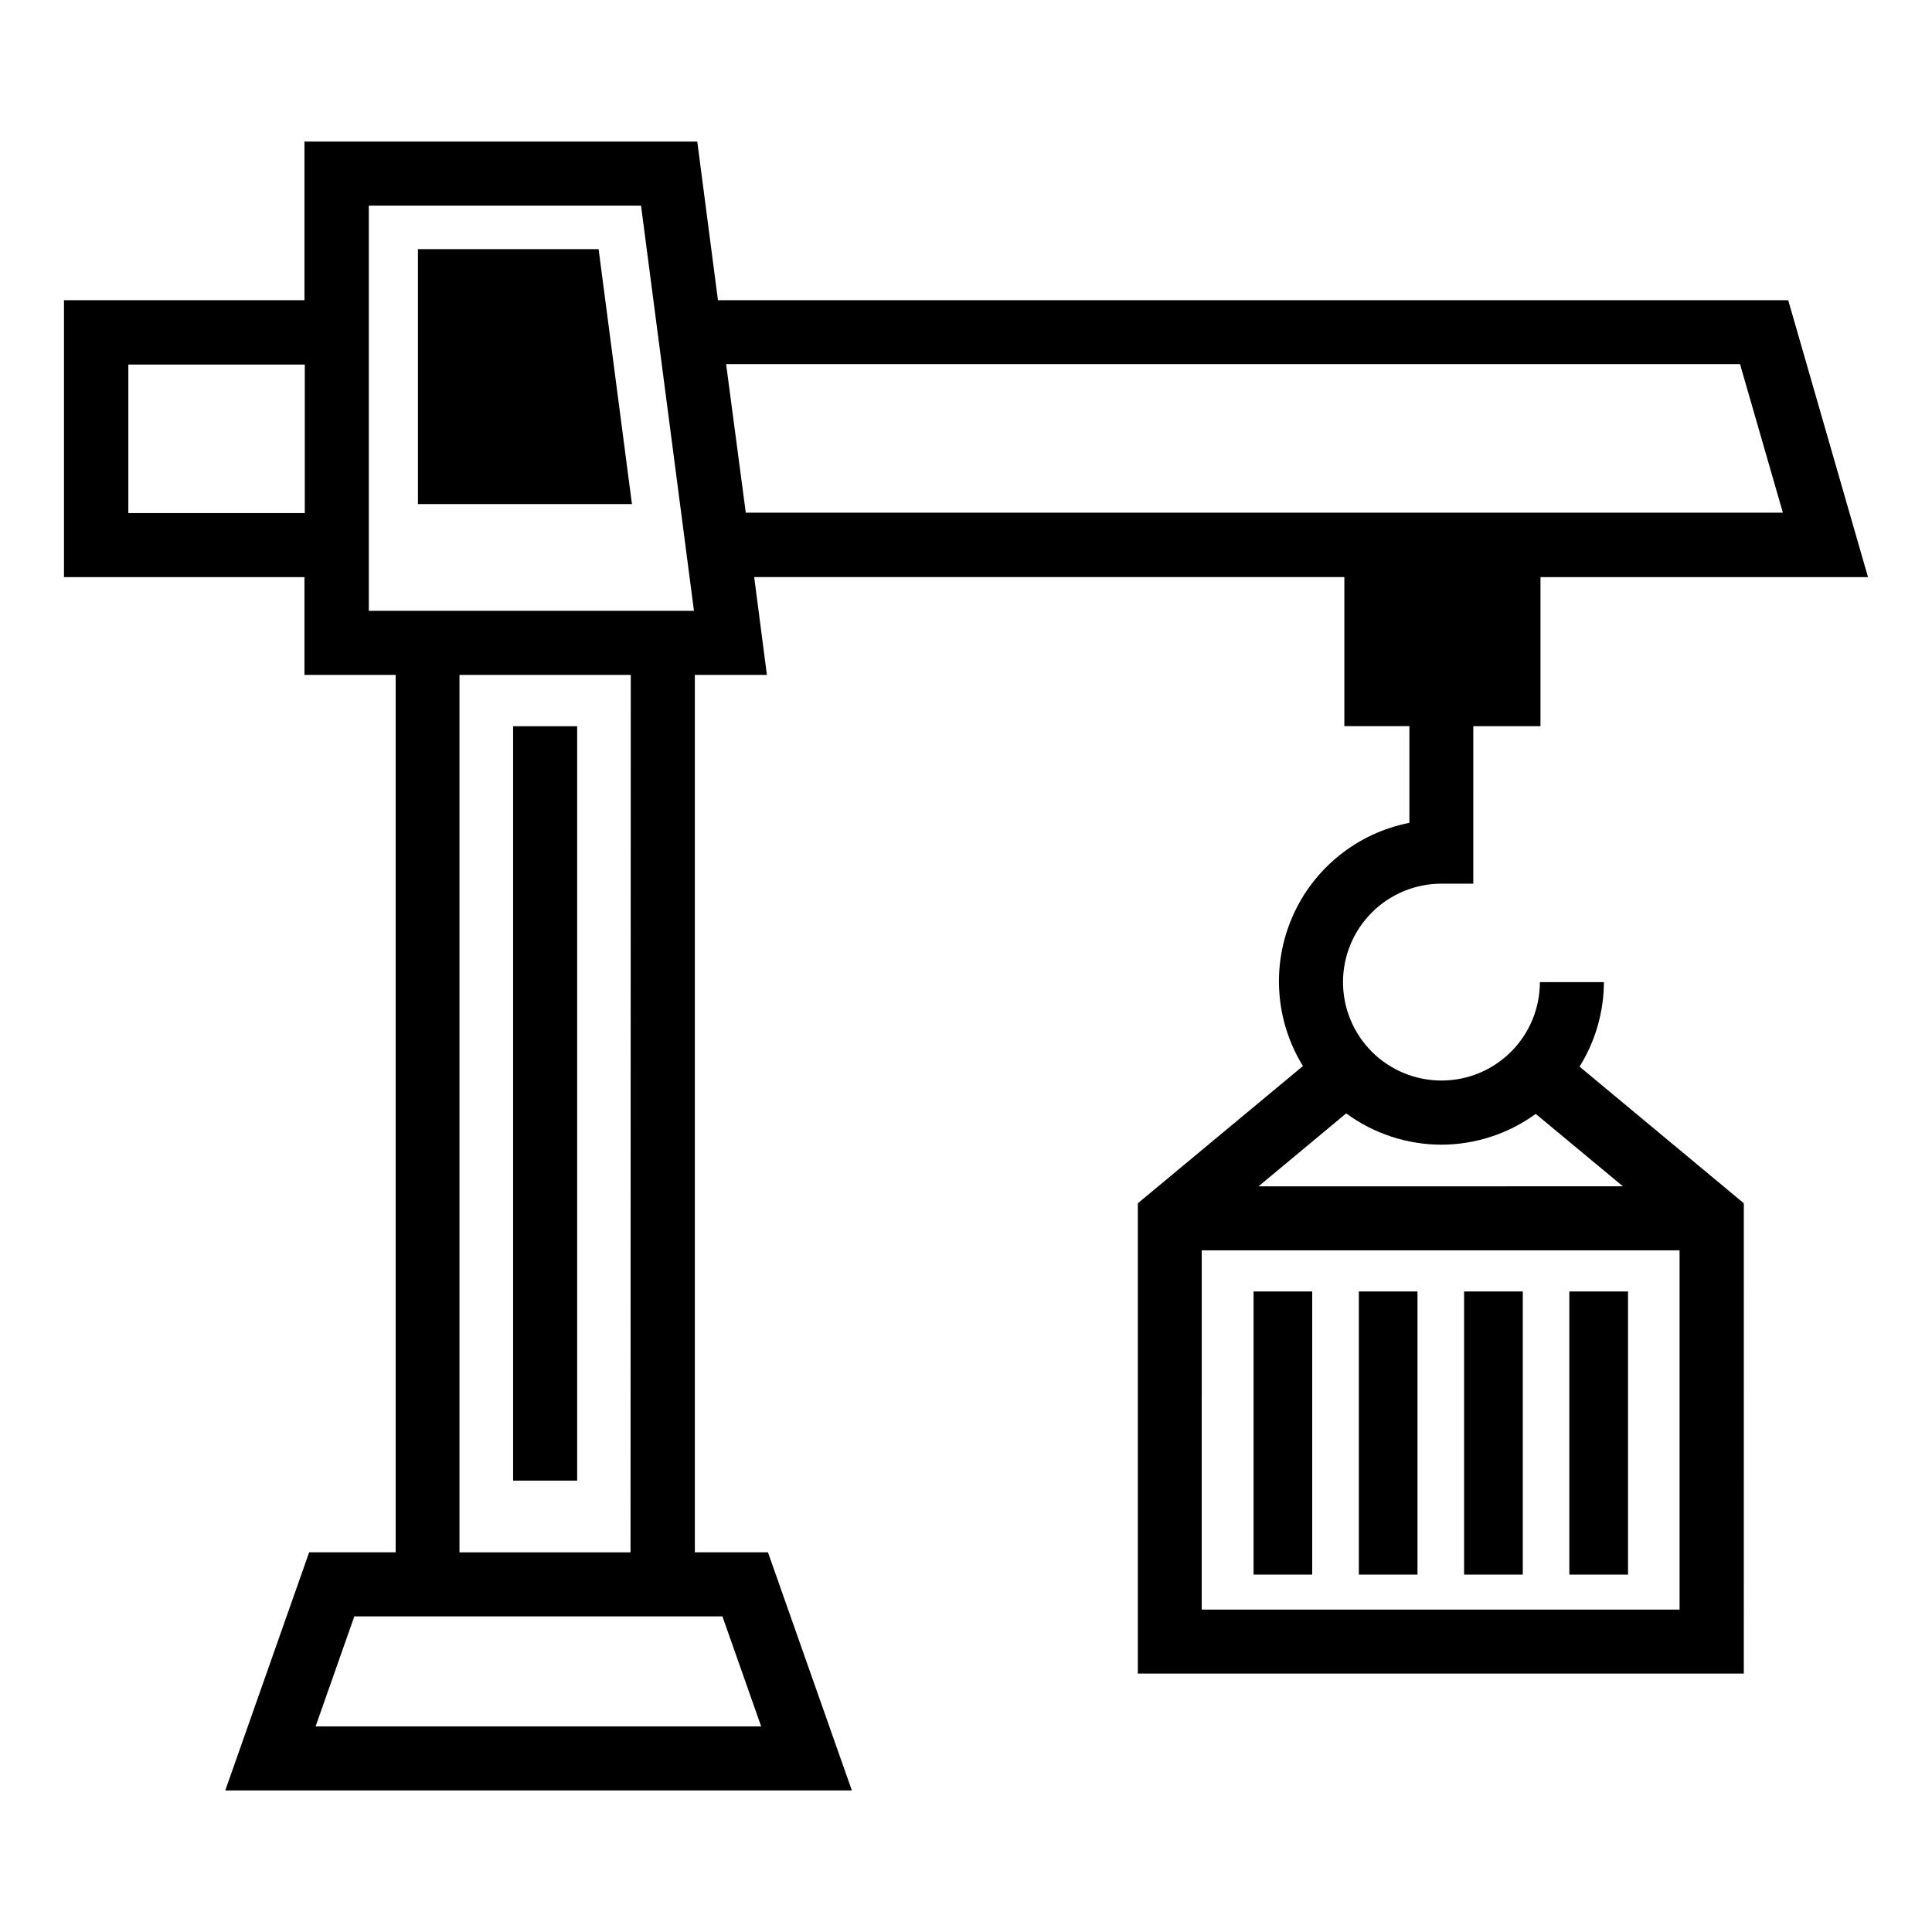
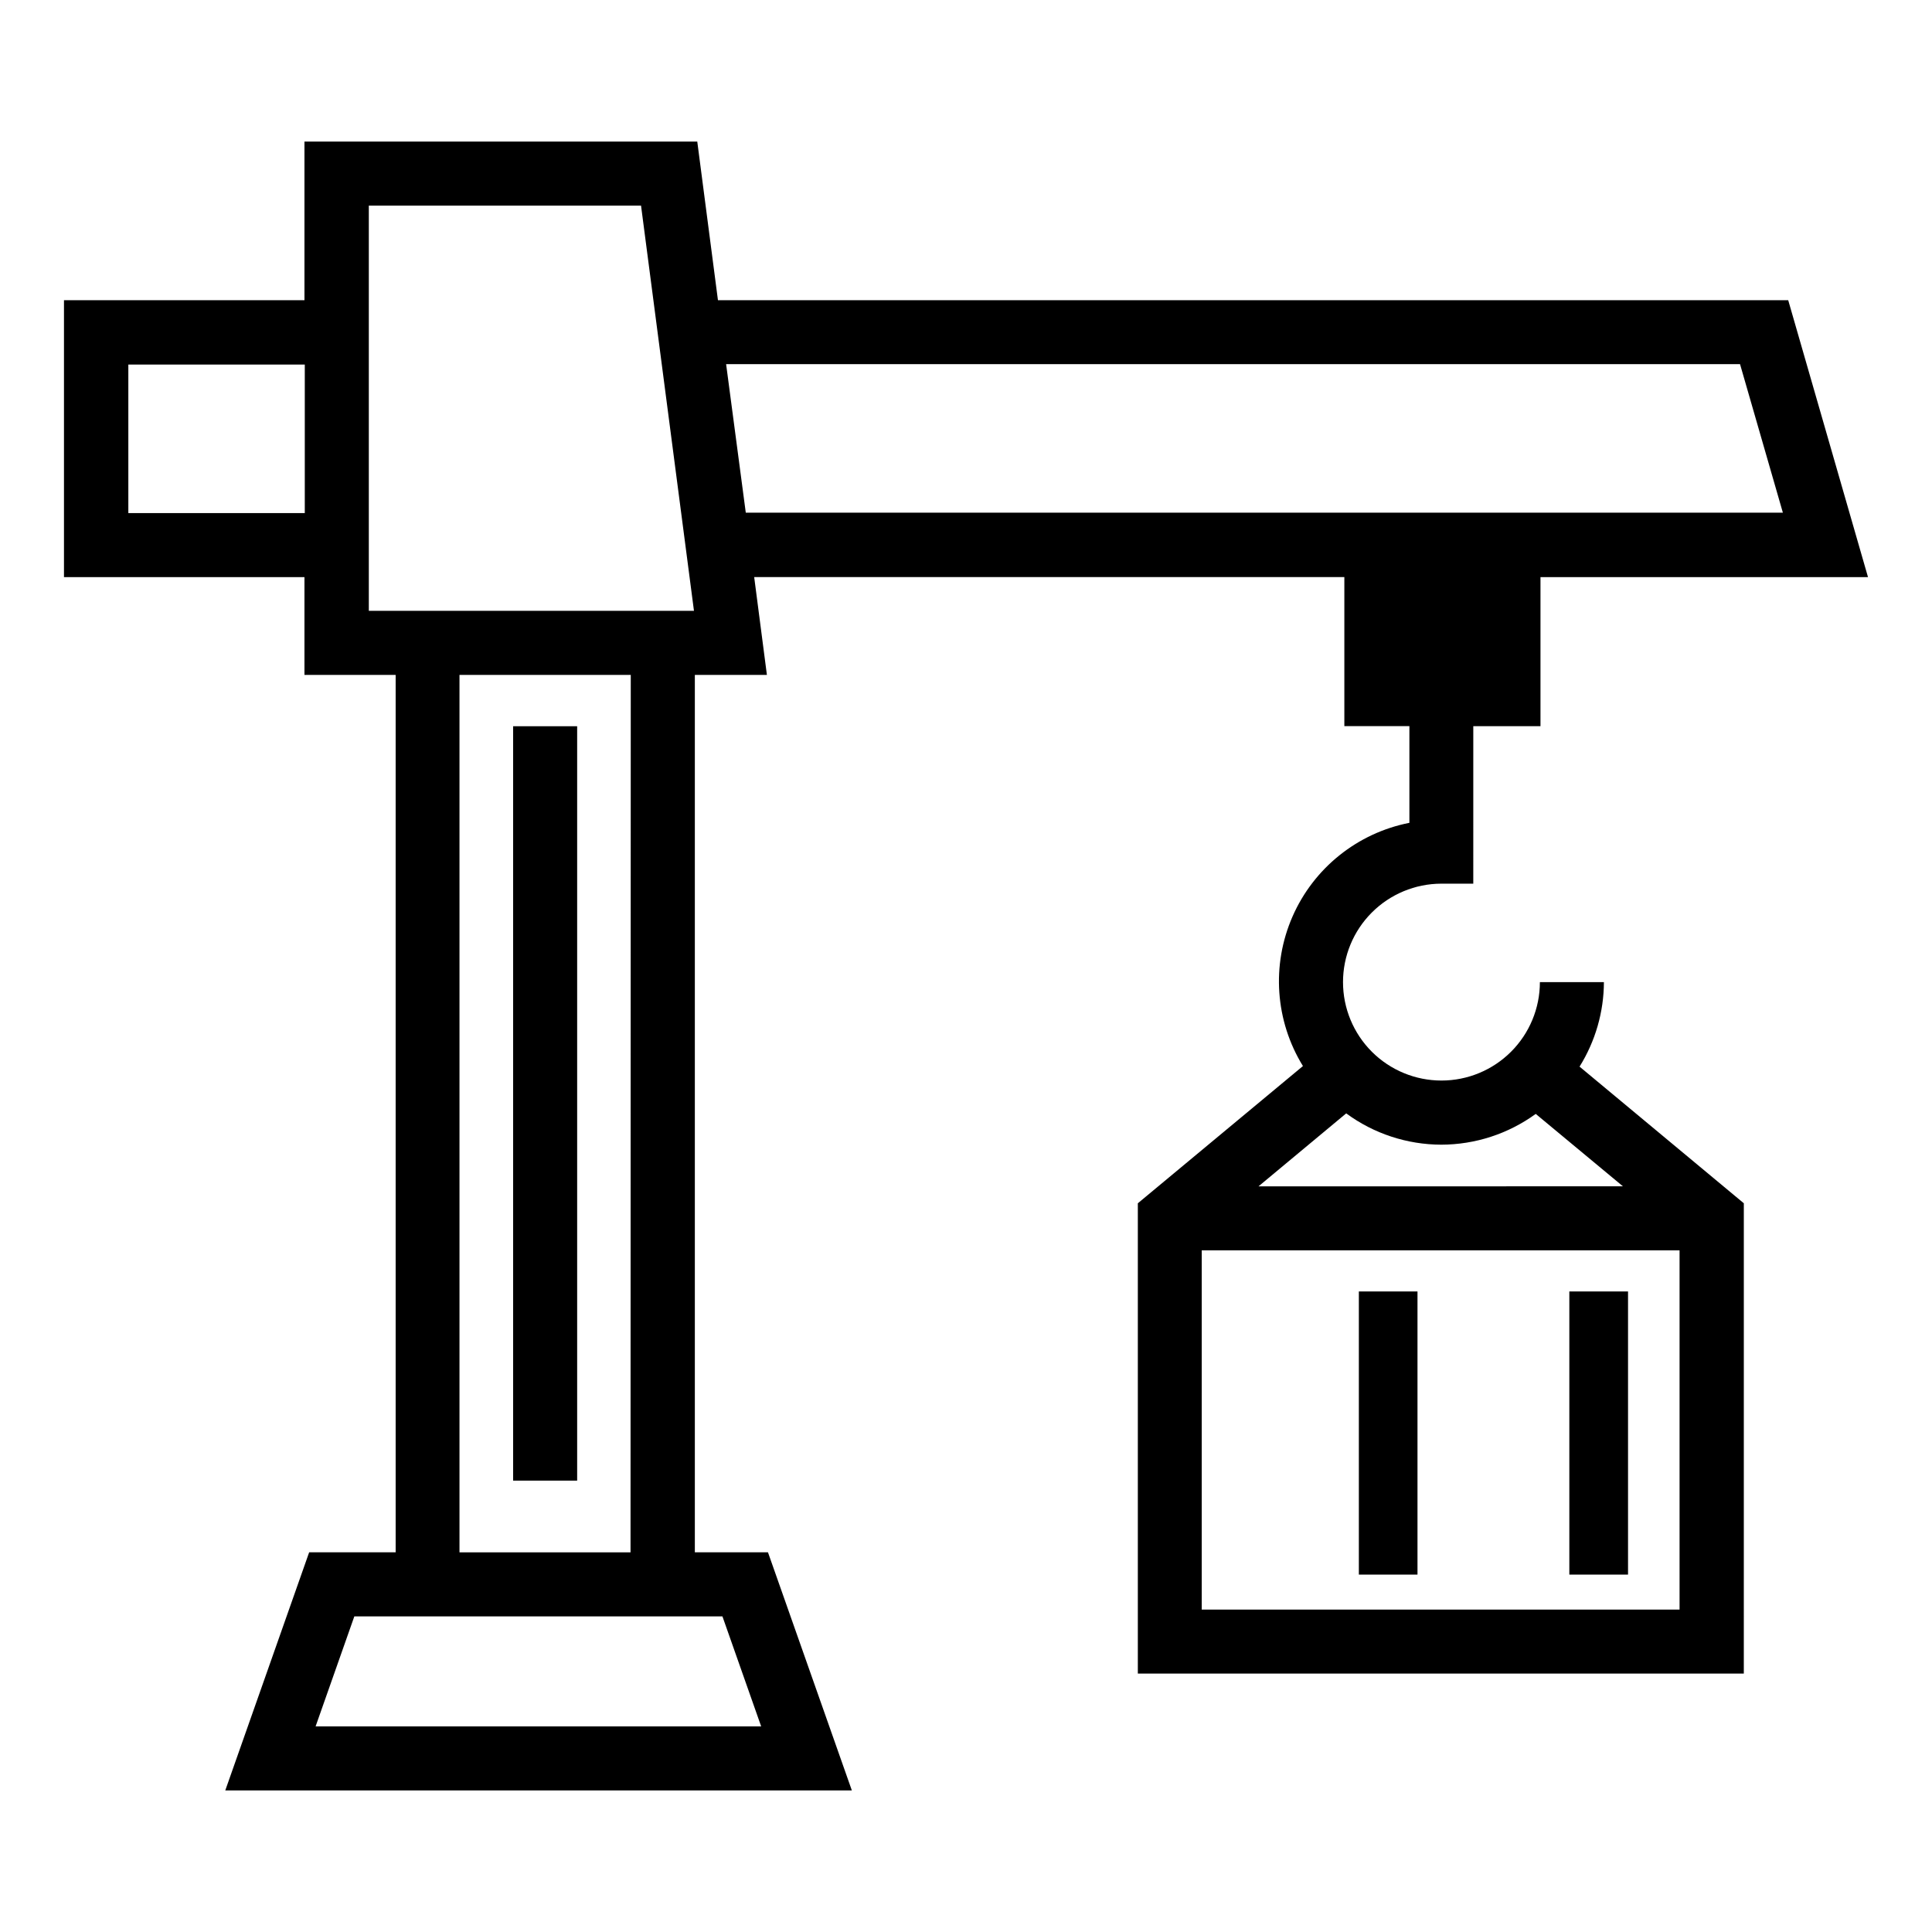
<svg xmlns="http://www.w3.org/2000/svg" fill="#000000" width="800px" height="800px" version="1.1" viewBox="144 144 512 512">
  <g>
-     <path d="m254.76 210.03v67.559h56.711l-8.832-67.559z" />
    <path d="m569.06 404.27h-16.973c0 6.914-2.746 13.551-7.637 18.441-4.887 4.891-11.52 7.641-18.434 7.644-6.918 0.004-13.555-2.738-18.449-7.621-4.894-4.887-7.648-11.52-7.656-18.434-0.008-6.918 2.731-13.555 7.613-18.449 4.883-4.898 11.512-7.656 18.426-7.672h8.484l0.004-41.734h17.805v-39.504h86.797l-21.145-73.383h-283.63l-5.481-42.035h-104.1v42.035h-63.73v73.383h63.73v25.914h24.168v232.52h-22.922l-22.23 63.105h166.05l-22.23-63.102-19.379-0.004v-232.52h19.098l-3.371-25.93h156.4v39.5h17.238v25.633c-13.773 2.703-25.352 11.984-30.98 24.844-5.625 12.859-4.594 27.66 2.766 39.613l-43.754 36.367v124.64h160.59l0.004-124.64-43.531-36.211h-0.004c4.191-6.723 6.43-14.48 6.457-22.402zm-391.05-124.3v-39.359h46.762v39.359zm63.73 25.914v-107.4h72.141l14.027 107.39-86.246-0.004zm93.711 266.47 10.266 29.156h-118.08l10.266-29.156h97.613zm-24.355-16.973h-45.328v-232.52h45.391zm25.332-314.88 268.7 0.004 11.352 39.359h-274.84zm189.52 206.85c8.996-0.016 17.758-2.867 25.035-8.156l23.113 19.191-96.574 0.004 23.238-19.336c7.301 5.371 16.125 8.277 25.188 8.297zm-63.48 123.21 0.004-95.207h126.63v95.203z" />
-     <path d="m476.21 486.25h15.539v75.035h-15.539z" />
    <path d="m504.11 486.25h15.539v75.035h-15.539z" />
-     <path d="m532 486.25h15.555v75.035h-15.555z" />
    <path d="m559.89 486.25h15.555v75.035h-15.555z" />
    <path d="m279.98 336.46h16.973v199.92h-16.973z" />
  </g>
</svg>